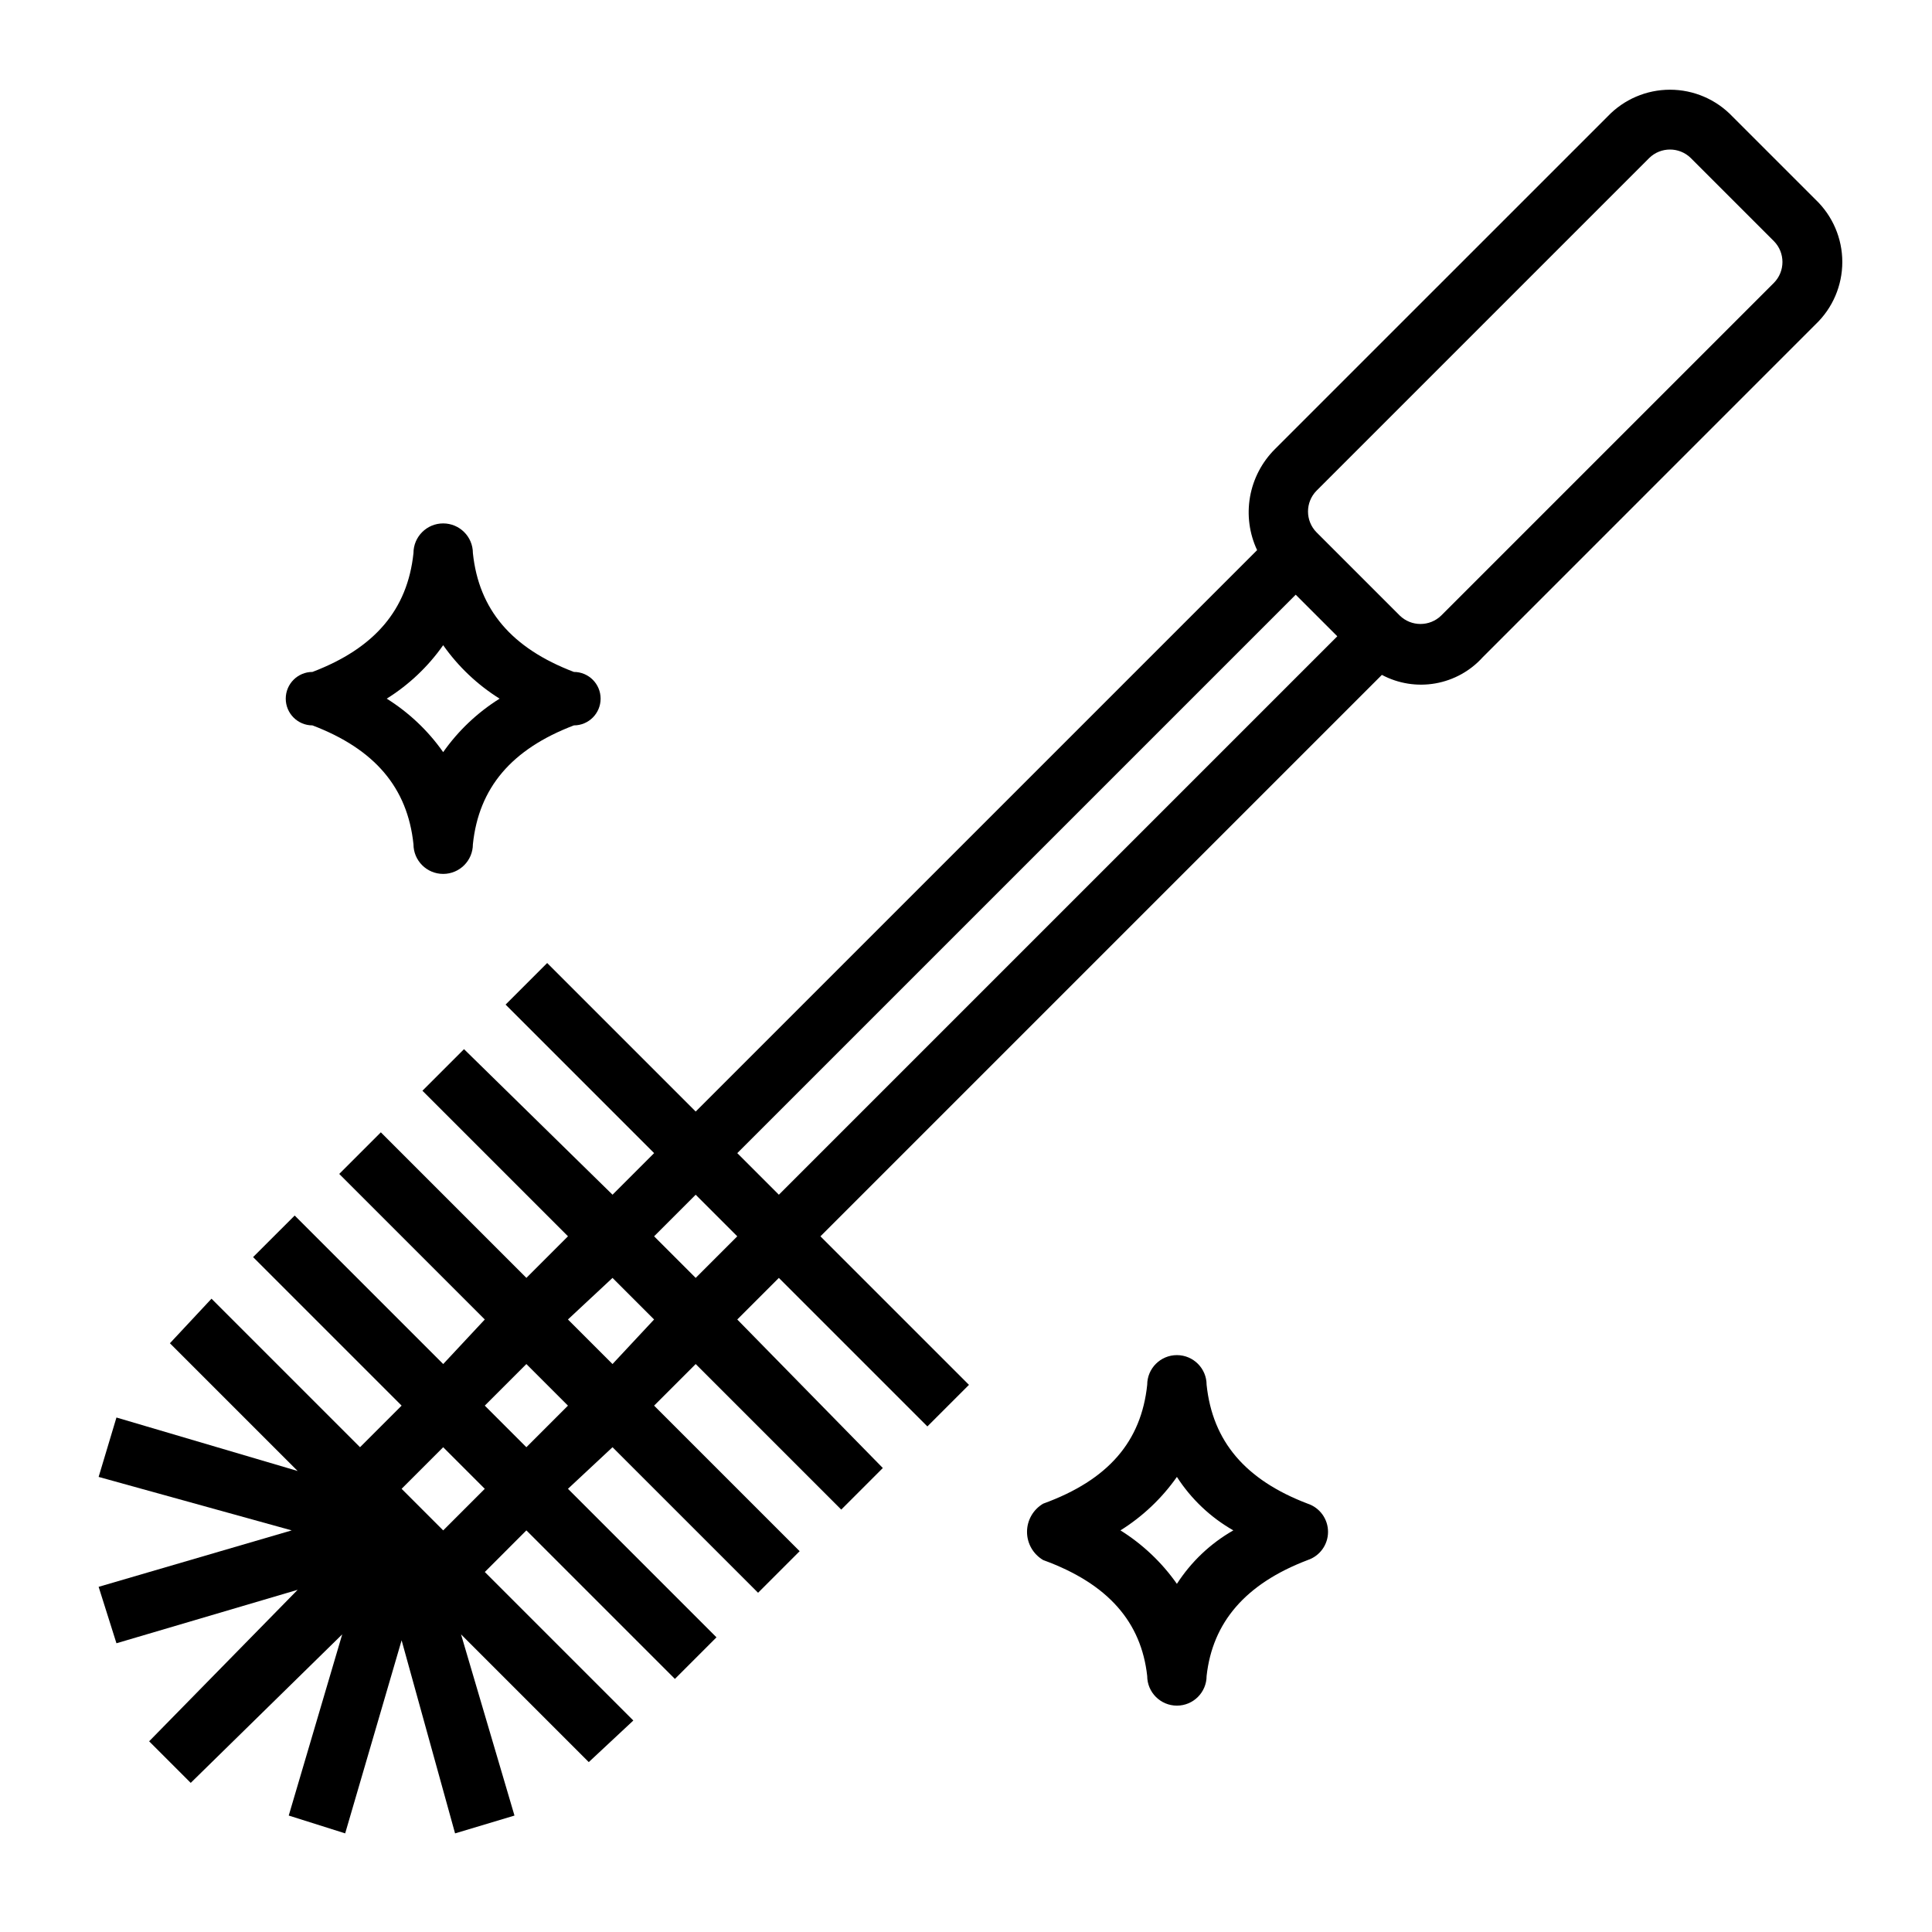
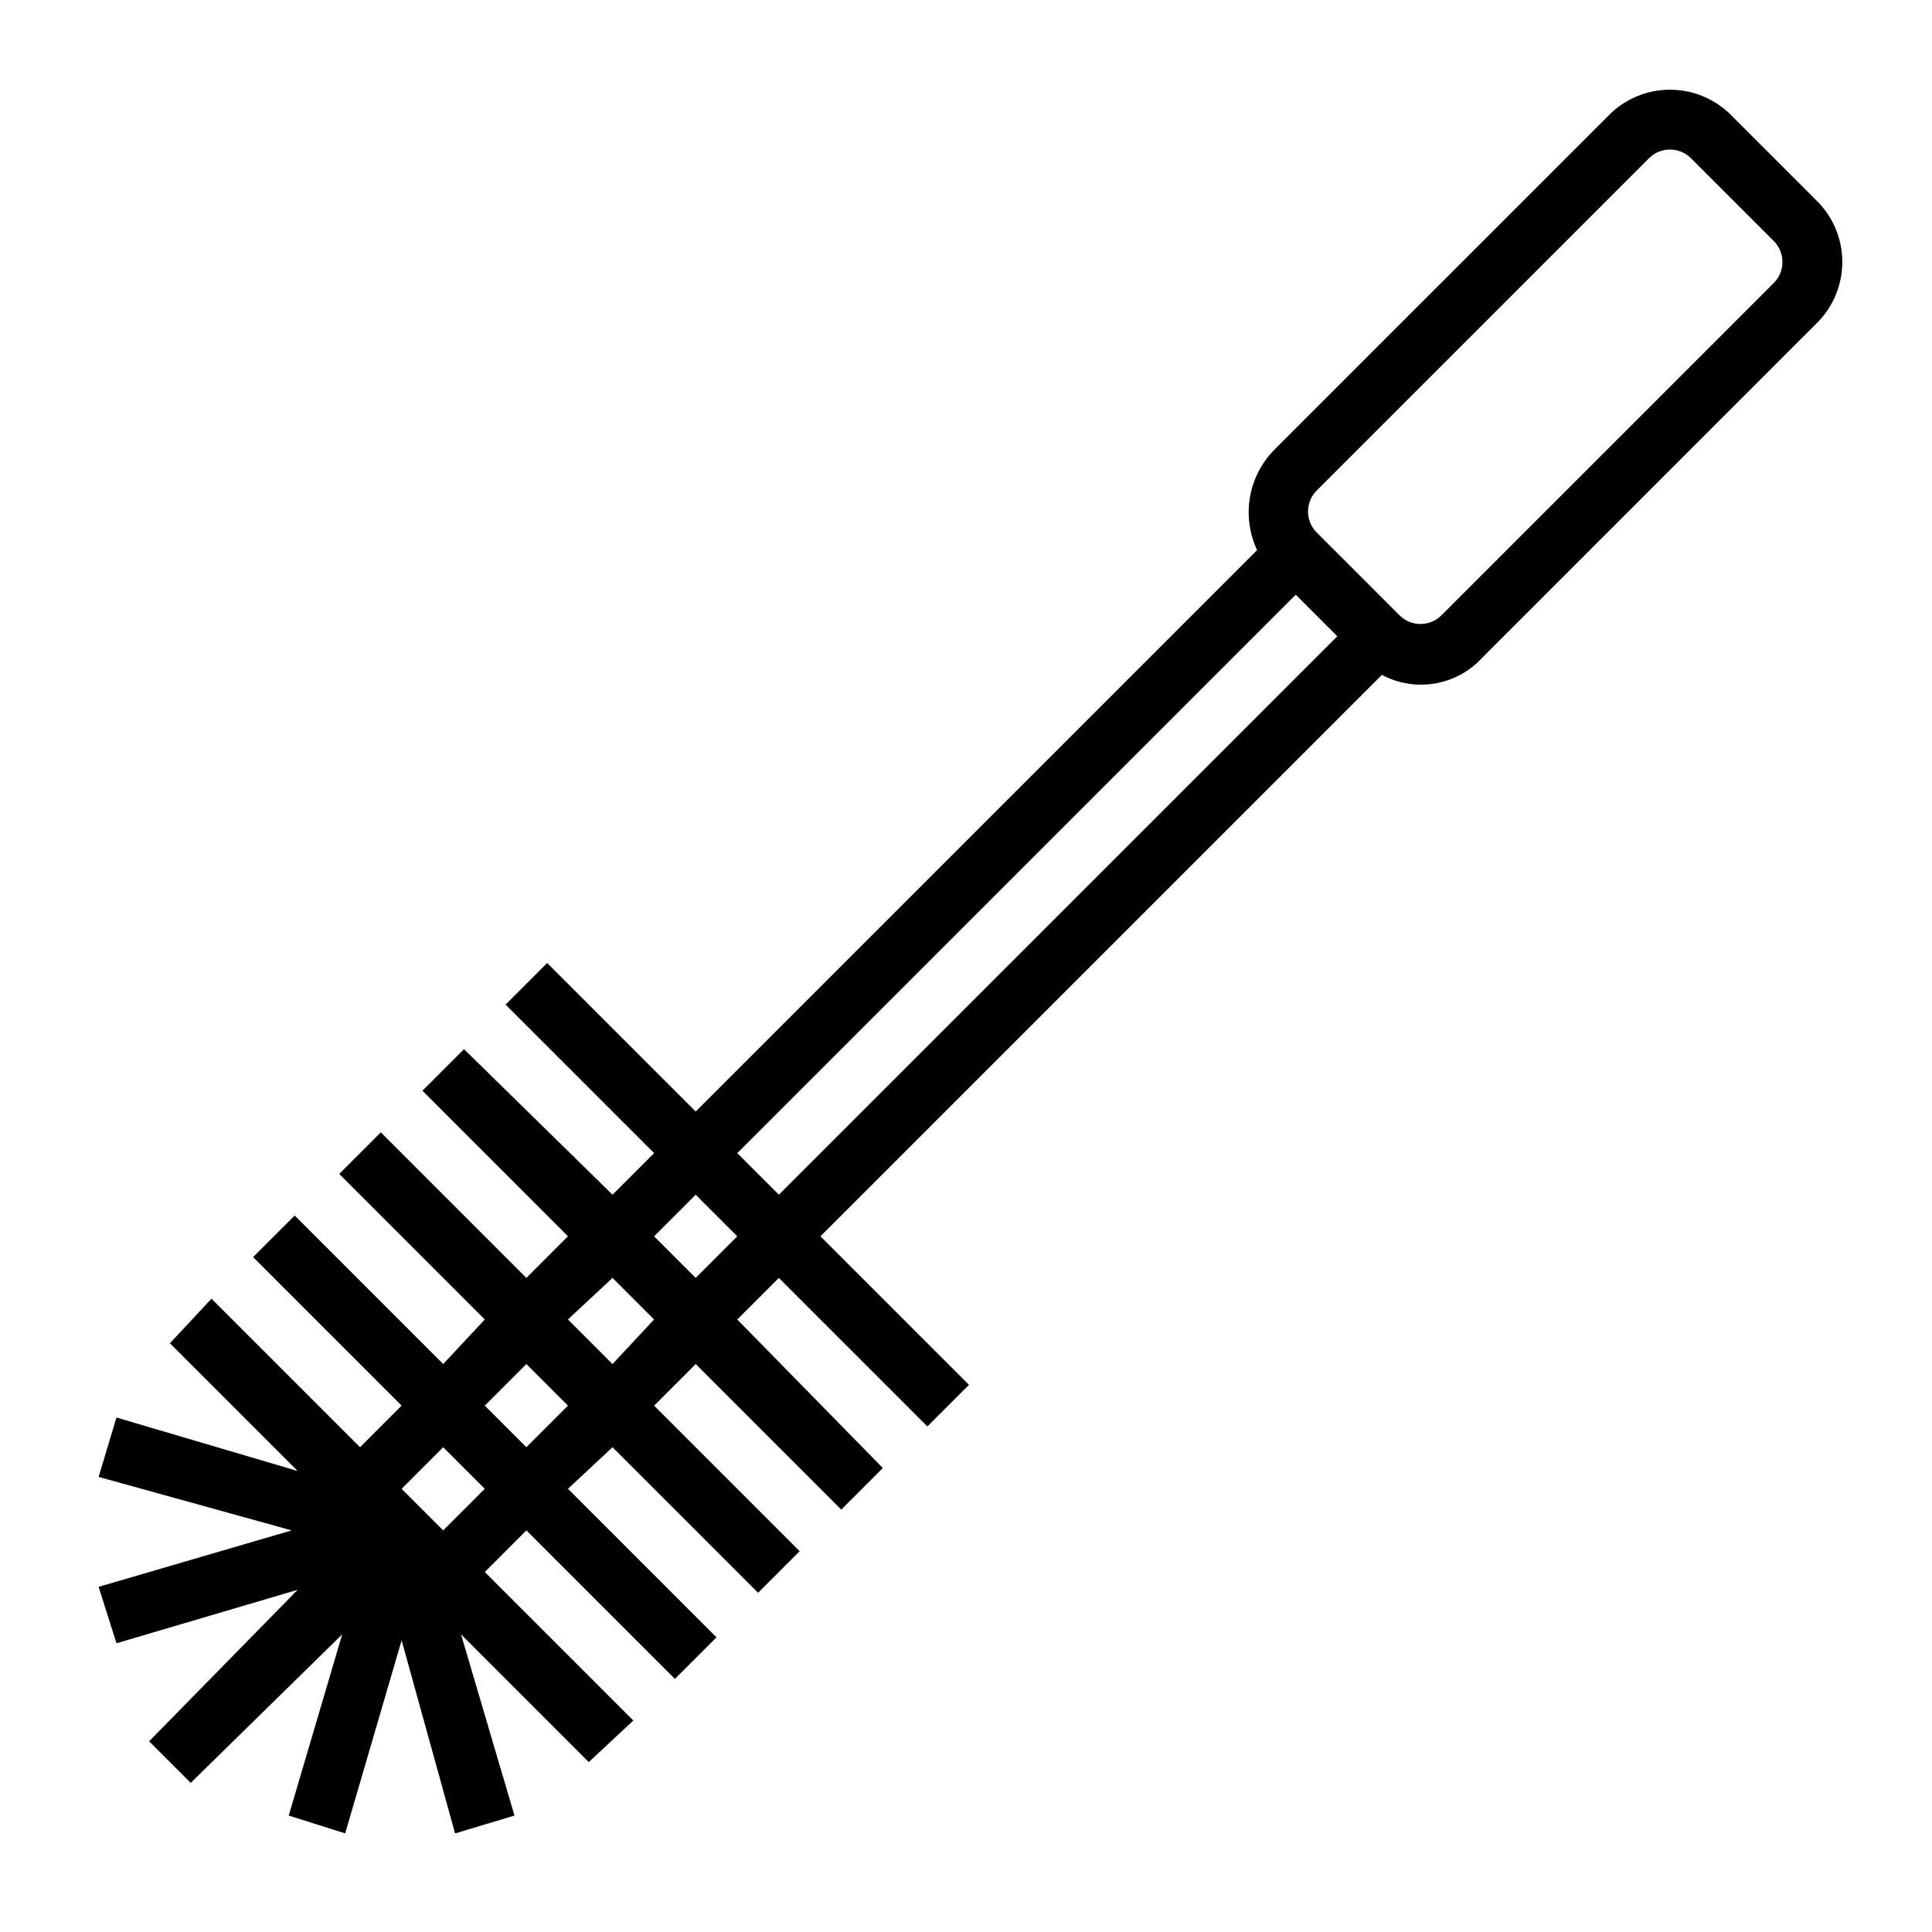
<svg xmlns="http://www.w3.org/2000/svg" fill="#000000" width="800px" height="800px" version="1.1" viewBox="144 144 512 512">
  <g>
-     <path d="m448.02 588.14c0 4.348 3.523 7.871 7.871 7.871s7.871-3.523 7.871-7.871c1.574-14.168 10.234-24.402 26.766-30.699v-0.004c3.231-1.059 5.414-4.078 5.414-7.477 0-3.402-2.184-6.418-5.414-7.481-16.531-6.297-25.191-16.531-26.766-31.488 0-4.348-3.523-7.871-7.871-7.871s-7.871 3.523-7.871 7.871c-1.574 14.957-10.234 25.191-27.551 31.488h-0.004c-2.656 1.555-4.293 4.402-4.293 7.481 0 3.078 1.637 5.926 4.293 7.477 17.32 6.301 25.98 16.531 27.555 30.703zm7.871-52.742c3.773 5.856 8.902 10.719 14.957 14.168-6.055 3.453-11.184 8.312-14.957 14.172-3.992-5.676-9.074-10.492-14.957-14.172 5.883-3.676 10.965-8.496 14.957-14.168z" />
-     <path d="m269.32 290.58c0-4.348-3.527-7.871-7.875-7.871-4.348 0-7.871 3.523-7.871 7.871-1.574 14.957-10.234 25.191-26.766 31.488-3.91 0-7.082 3.172-7.082 7.082 0 3.914 3.172 7.086 7.082 7.086 16.531 6.297 25.191 16.531 26.766 31.488 0 4.348 3.523 7.871 7.871 7.871 4.348 0 7.875-3.523 7.875-7.871 1.574-14.957 10.234-25.191 26.766-31.488h-0.004c3.914 0 7.086-3.172 7.086-7.086 0-3.91-3.172-7.082-7.086-7.082-16.531-6.297-25.188-16.531-26.762-31.488zm-7.871 52.742h-0.004c-3.988-5.676-9.074-10.492-14.957-14.172 5.883-3.676 10.969-8.492 14.957-14.168 3.992 5.676 9.078 10.492 14.957 14.168-5.879 3.68-10.965 8.496-14.957 14.172z" />
    <path d="m603.1 174.86c-4.309-4.523-10.285-7.086-16.531-7.086-6.25 0-12.223 2.562-16.531 7.086l-88.168 88.164c-3.449 3.434-5.75 7.848-6.598 12.637-0.844 4.789-0.191 9.727 1.875 14.129l-148.78 148.78-39.359-39.359-11.02 11.02 39.359 39.359-11.02 11.02-39.359-38.574-11.02 11.02 38.574 38.574-11.02 11.02-38.574-38.574-11.027 11.027 38.574 38.574-11.02 11.809-39.359-39.359-11.023 11.02 39.359 39.359-11.02 11.02-39.359-39.359-11.023 11.809 33.852 33.852-48.02-14.172-4.723 15.742 51.168 14.172-51.168 14.957 4.723 14.957 48.02-14.168-39.359 40.148 11.02 11.02 40.148-39.359-14.172 48.016 14.957 4.723 14.957-51.164 14.168 51.168 15.742-4.723-14.164-48.023 33.852 33.852 11.809-11.02-39.359-39.359 11.016-11.023 39.359 39.359 11.02-11.02-39.359-39.359 11.809-11.02 38.574 38.57 11.02-11.02-38.574-38.574 11.02-11.02 38.574 38.574 11.02-11.02-38.574-39.359 11.02-11.02 39.359 39.359 11.02-11.02-39.359-39.359 148.79-148.79c4.348 2.316 9.344 3.113 14.195 2.254 4.852-0.855 9.277-3.312 12.57-6.977l88.164-88.168c4.527-4.309 7.086-10.281 7.086-16.531 0-6.246-2.559-12.219-7.086-16.531zm-341.65 374.71-11.02-11.02 11.02-11.02 11.02 11.02zm22.043-22.043-11.02-11.02 11.02-11.02 11.02 11.02zm22.828-22.043-11.809-11.809 11.809-11.02 11.02 11.02zm22.043-22.828-11.02-11.02 11.02-11.02 11.02 11.02zm22.043-22.043-11.02-11.02 147.99-147.99 11.02 11.02zm263.71-241.67-88.168 88.168c-3.059 3-7.957 3-11.02 0l-22.043-22.043c-3-3.059-3-7.961 0-11.02l88.168-88.168c3.062-3 7.961-3 11.02 0l22.043 22.043c3 3.059 3 7.961 0 11.02z" />
  </g>
</svg>